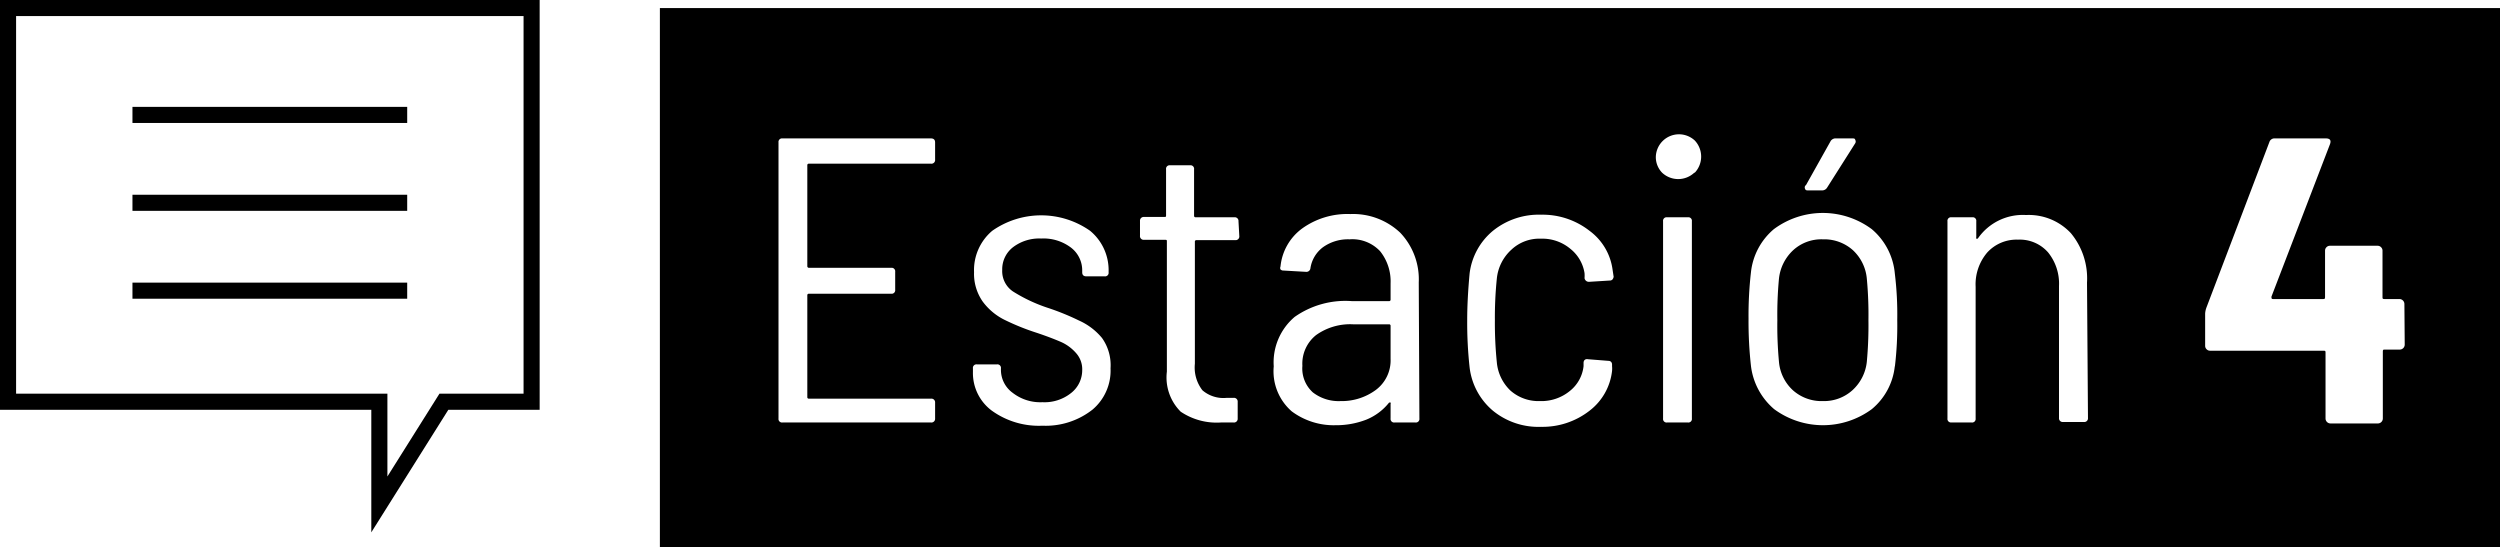
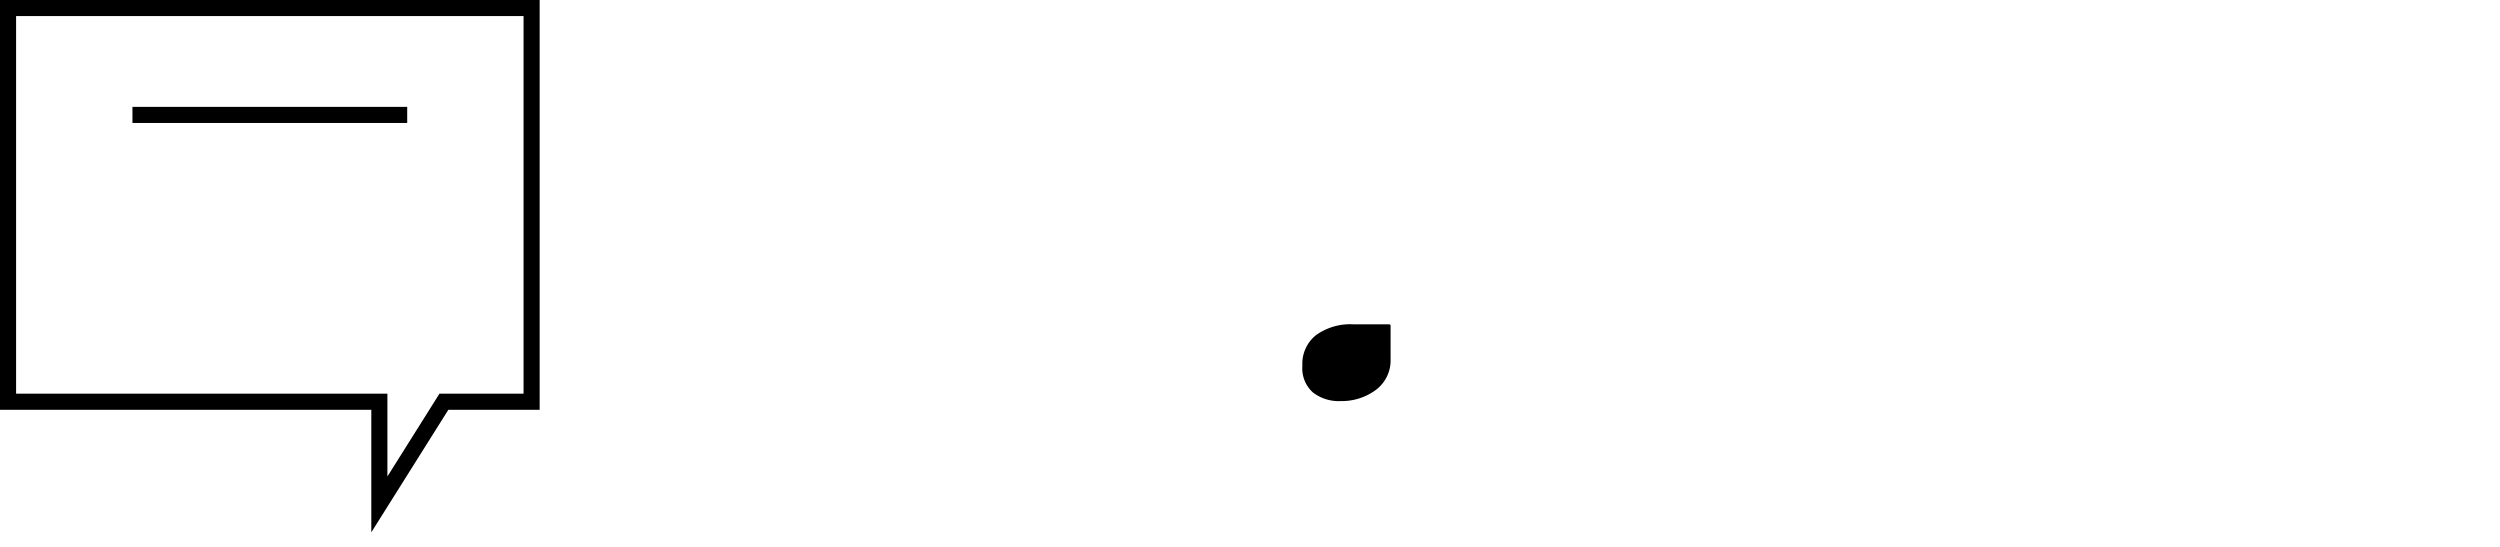
<svg xmlns="http://www.w3.org/2000/svg" viewBox="0 0 155.33 34.01">
  <defs>
    <style>.cls-1{fill:none;}.cls-1,.cls-2{stroke:#000;stroke-miterlimit:10;}.cls-2{fill:#fff;}</style>
  </defs>
  <title>Asset 170</title>
  <g id="Layer_2" data-name="Layer 2">
    <g id="Layer_1-2" data-name="Layer 1">
-       <path d="M115.12,15.54a2.67,2.67,0,0,0-1.86-.67,2.59,2.59,0,0,0-1.84.67,2.82,2.82,0,0,0-.89,1.78,24.13,24.13,0,0,0-.1,2.58,24,24,0,0,0,.1,2.57,2.71,2.71,0,0,0,.87,1.78,2.67,2.67,0,0,0,1.86.67,2.63,2.63,0,0,0,1.83-.67,2.78,2.78,0,0,0,.9-1.78,24.55,24.55,0,0,0,.1-2.57,24.13,24.13,0,0,0-.1-2.58A2.75,2.75,0,0,0,115.12,15.54Z" />
-       <path d="M41,.5V34H155.33V.5Zm71.21,11,1.54-2.75A.38.38,0,0,1,114,8.6h1.08c.11,0,.17,0,.19.09a.21.21,0,0,1,0,.21l-1.75,2.76a.36.36,0,0,1-.3.17h-.86c-.1,0-.17,0-.2-.08A.2.2,0,0,1,112.17,11.53ZM58.1,9.91a.23.23,0,0,1-.26.26H50.26a.09.09,0,0,0-.1.1v6.26a.1.1,0,0,0,.1.11h5.11a.22.22,0,0,1,.25.25V18a.22.22,0,0,1-.25.25H50.26a.09.09,0,0,0-.1.1v6.32a.09.09,0,0,0,.1.1h7.58a.23.23,0,0,1,.26.25V26a.23.23,0,0,1-.26.25H48.62a.22.22,0,0,1-.25-.25V8.85a.22.22,0,0,1,.25-.25h9.22c.17,0,.26.08.26.25Zm9.78,15.54a4.7,4.7,0,0,1-3.11,1,5,5,0,0,1-3.14-.93,2.91,2.91,0,0,1-1.18-2.4v-.23a.22.22,0,0,1,.25-.25h1.24a.22.22,0,0,1,.25.25V23a1.76,1.76,0,0,0,.72,1.4,2.8,2.8,0,0,0,1.86.59,2.64,2.64,0,0,0,1.79-.58A1.8,1.8,0,0,0,67.24,23a1.5,1.5,0,0,0-.38-1.06,2.69,2.69,0,0,0-.93-.69c-.37-.16-.88-.36-1.54-.58a14.64,14.64,0,0,1-2-.81,3.76,3.76,0,0,1-1.33-1.12,3,3,0,0,1-.54-1.83,3.19,3.19,0,0,1,1.13-2.57,5.29,5.29,0,0,1,6.08,0,3.17,3.17,0,0,1,1.15,2.53v.05a.22.22,0,0,1-.25.25H67.5c-.17,0-.26-.08-.26-.25v-.1a1.78,1.78,0,0,0-.69-1.43,2.83,2.83,0,0,0-1.86-.57,2.69,2.69,0,0,0-1.75.54,1.73,1.73,0,0,0-.67,1.41,1.52,1.52,0,0,0,.67,1.34,9.79,9.79,0,0,0,2.11,1,15.44,15.44,0,0,1,2,.81A3.93,3.93,0,0,1,68.47,21,2.91,2.91,0,0,1,69,22.88,3.17,3.17,0,0,1,67.88,25.45ZM77,14.66a.23.23,0,0,1-.26.26h-2.4a.09.09,0,0,0-.1.1V22.6a2.31,2.31,0,0,0,.47,1.65,2,2,0,0,0,1.5.47h.43a.23.23,0,0,1,.26.25V26a.23.23,0,0,1-.26.25l-.78,0a4,4,0,0,1-2.5-.67,3,3,0,0,1-.86-2.49V15c0-.07,0-.1-.1-.1H71.08a.23.23,0,0,1-.25-.26v-.91a.23.23,0,0,1,.25-.25h1.27c.07,0,.1,0,.1-.1V10.52a.22.22,0,0,1,.25-.25h1.24a.22.22,0,0,1,.25.25V13.4a.09.09,0,0,0,.1.1h2.4a.23.23,0,0,1,.26.25ZM88.19,26a.22.22,0,0,1-.25.25H86.65A.22.22,0,0,1,86.4,26v-.91a.08.08,0,0,0,0-.08s0,0-.09,0a3.47,3.47,0,0,1-1.41,1.06,5.17,5.17,0,0,1-1.92.35,4.37,4.37,0,0,1-2.72-.86,3.3,3.3,0,0,1-1.12-2.8,3.7,3.7,0,0,1,1.3-3.07A5.48,5.48,0,0,1,84,18.71H86.3a.09.09,0,0,0,.1-.1v-1a3,3,0,0,0-.65-2,2.36,2.36,0,0,0-1.9-.74,2.67,2.67,0,0,0-1.65.49,2,2,0,0,0-.78,1.3.25.25,0,0,1-.28.23l-1.39-.08a.25.25,0,0,1-.19-.07.22.22,0,0,1,0-.18A3.33,3.33,0,0,1,80.9,14.2a4.81,4.81,0,0,1,3-.9A4.26,4.26,0,0,1,87,14.46a4.2,4.2,0,0,1,1.15,3.09Zm12.06-8.8a.26.26,0,0,1-.07.17.21.21,0,0,1-.16.06l-1.29.08a.27.27,0,0,1-.28-.23,2,2,0,0,0,0-.31,2.4,2.4,0,0,0-.88-1.51,2.71,2.71,0,0,0-1.83-.63,2.53,2.53,0,0,0-1.83.68A2.8,2.8,0,0,0,93,17.32a23.79,23.79,0,0,0-.12,2.58A24.19,24.19,0,0,0,93,22.5a2.76,2.76,0,0,0,.85,1.77,2.64,2.64,0,0,0,1.83.65,2.79,2.79,0,0,0,1.86-.63,2.29,2.29,0,0,0,.85-1.54l0-.2c0-.19.13-.26.28-.23l1.26.1c.16,0,.23.11.23.23v.1a1.53,1.53,0,0,1,0,.3,3.62,3.62,0,0,1-1.4,2.47,4.74,4.74,0,0,1-3,1,4.47,4.47,0,0,1-3-1,4.15,4.15,0,0,1-1.45-2.69,25.51,25.51,0,0,1-.15-2.93q0-1.29.15-2.91a4.08,4.08,0,0,1,1.45-2.65,4.53,4.53,0,0,1,3-1,4.73,4.73,0,0,1,3,1,3.58,3.58,0,0,1,1.43,2.4l.08.53Zm4.87,8.8a.22.22,0,0,1-.25.25h-1.29a.22.22,0,0,1-.25-.25V13.75a.22.22,0,0,1,.25-.25h1.29a.22.22,0,0,1,.25.25Zm.15-15.27a1.46,1.46,0,0,1-2,0,1.39,1.39,0,0,1-.39-1,1.44,1.44,0,0,1,2.42-1,1.46,1.46,0,0,1,0,2Zm12.46,12a4,4,0,0,1-1.43,2.69,5.11,5.11,0,0,1-6.07,0,4.18,4.18,0,0,1-1.44-2.69,25.15,25.15,0,0,1-.15-2.93,23.89,23.89,0,0,1,.15-2.88,4.07,4.07,0,0,1,1.42-2.68,5.1,5.1,0,0,1,6.09,0A4.09,4.09,0,0,1,117.73,17a20.87,20.87,0,0,1,.15,2.88A21.4,21.4,0,0,1,117.73,22.8Zm12,3.24a.23.23,0,0,1-.26.25h-1.29a.23.23,0,0,1-.25-.25V17.77a3.09,3.09,0,0,0-.68-2.09,2.34,2.34,0,0,0-1.87-.79,2.46,2.46,0,0,0-1.91.8,3.05,3.05,0,0,0-.72,2.13V26a.22.22,0,0,1-.25.25h-1.29A.22.22,0,0,1,121,26V13.75a.22.22,0,0,1,.25-.25h1.29a.22.22,0,0,1,.25.25v1a.09.09,0,0,0,0,.08s0,0,.09,0a3.39,3.39,0,0,1,3-1.47,3.58,3.58,0,0,1,2.79,1.13,4.4,4.4,0,0,1,1,3.07Zm19.68-4.55a.31.31,0,0,1-.3.3h-.94c-.08,0-.12,0-.12.13V26a.31.31,0,0,1-.31.31H144.8a.31.31,0,0,1-.31-.31V21.92c0-.09,0-.13-.12-.13h-7.05a.29.29,0,0,1-.22-.09.29.29,0,0,1-.09-.21v-2a1.29,1.29,0,0,1,.08-.38L141,8.83a.33.33,0,0,1,.35-.23h3.16c.26,0,.34.12.26.35l-3.64,9.48c0,.1,0,.15.1.15h3.11c.08,0,.12,0,.12-.13V15.57a.29.29,0,0,1,.09-.21.29.29,0,0,1,.22-.09h2.95a.29.29,0,0,1,.22.09.29.29,0,0,1,.09.21v2.88c0,.09,0,.13.12.13h.94a.31.31,0,0,1,.3.3Z" />
+       <path d="M115.12,15.54A2.75,2.75,0,0,0,115.12,15.54Z" />
      <path d="M84.07,20.15a3.64,3.64,0,0,0-2.3.67,2.27,2.27,0,0,0-.85,1.91,2,2,0,0,0,.65,1.65,2.62,2.62,0,0,0,1.72.54,3.57,3.57,0,0,0,2.19-.69,2.29,2.29,0,0,0,.92-1.93V20.25a.09.09,0,0,0-.1-.1Z" />
      <polygon class="cls-1" points="33.03 24.96 33.03 0.5 0.5 0.5 0.5 24.96 23.57 24.96 23.57 31.34 27.58 24.96 33.03 24.96" />
-       <line class="cls-2" x1="8.23" y1="12.6" x2="25.3" y2="12.6" />
      <line class="cls-2" x1="8.23" y1="7.14" x2="25.3" y2="7.14" />
-       <line class="cls-2" x1="8.23" y1="18.06" x2="25.3" y2="18.06" />
    </g>
  </g>
</svg>